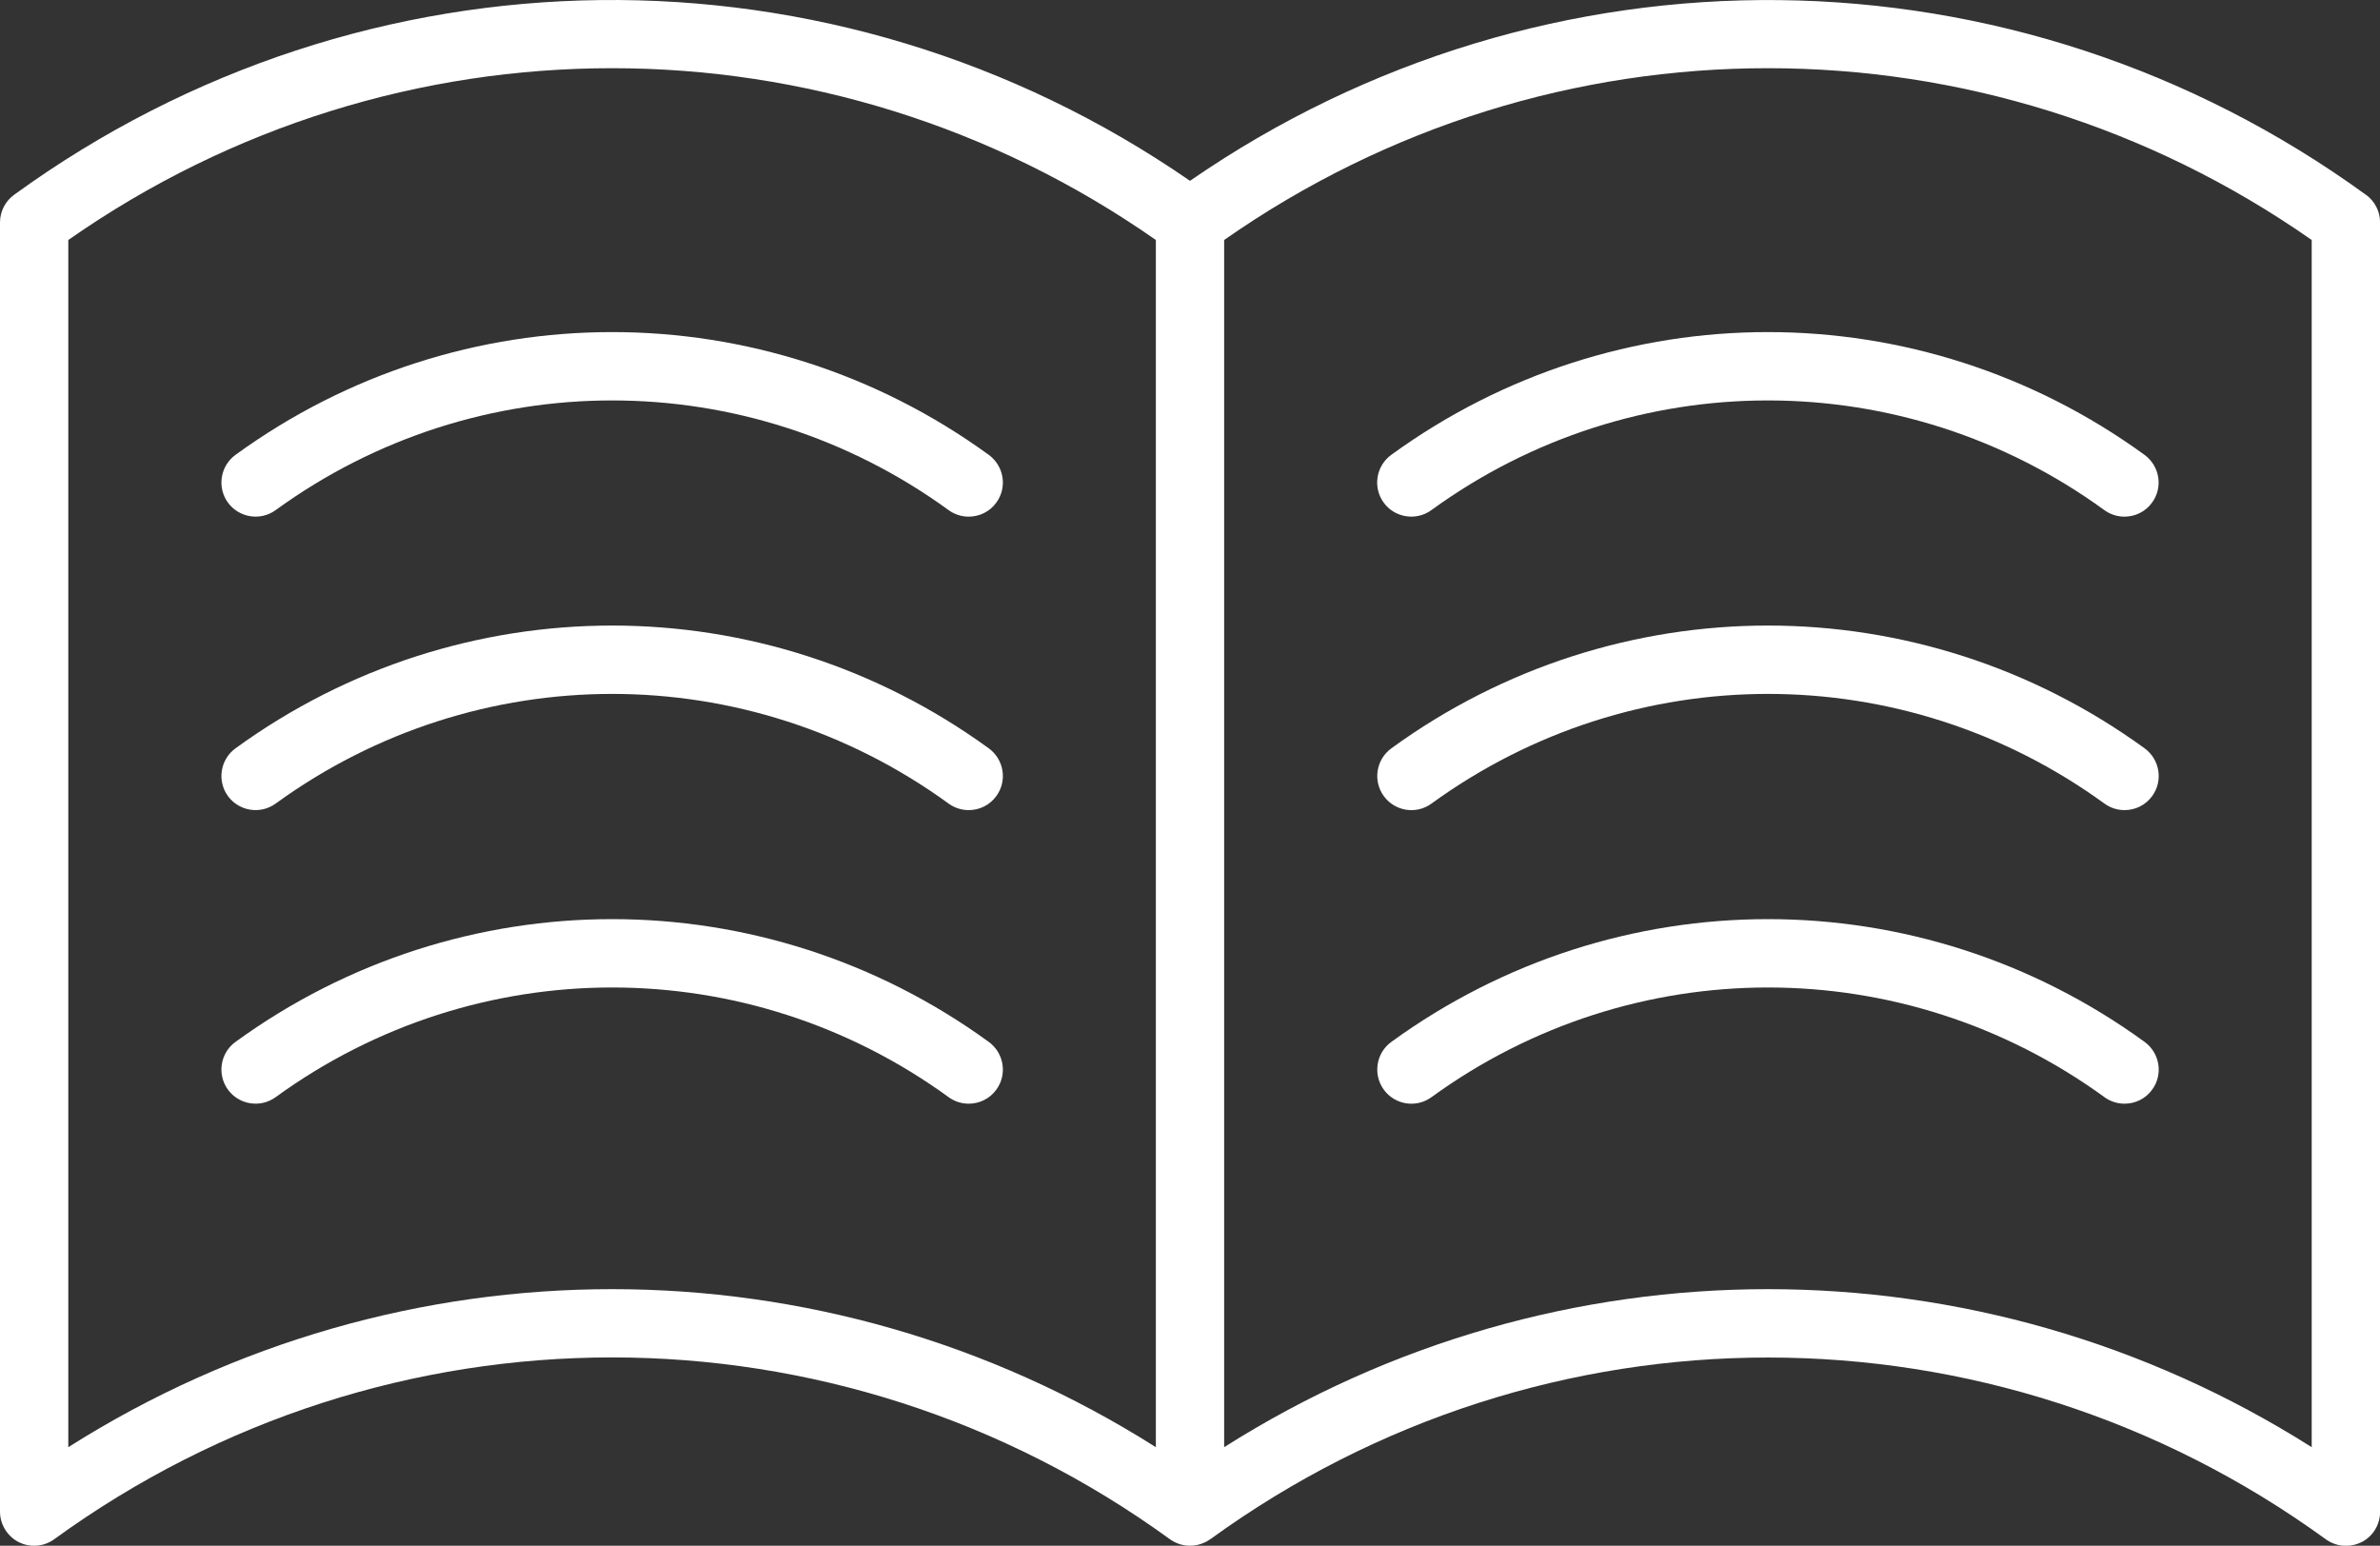
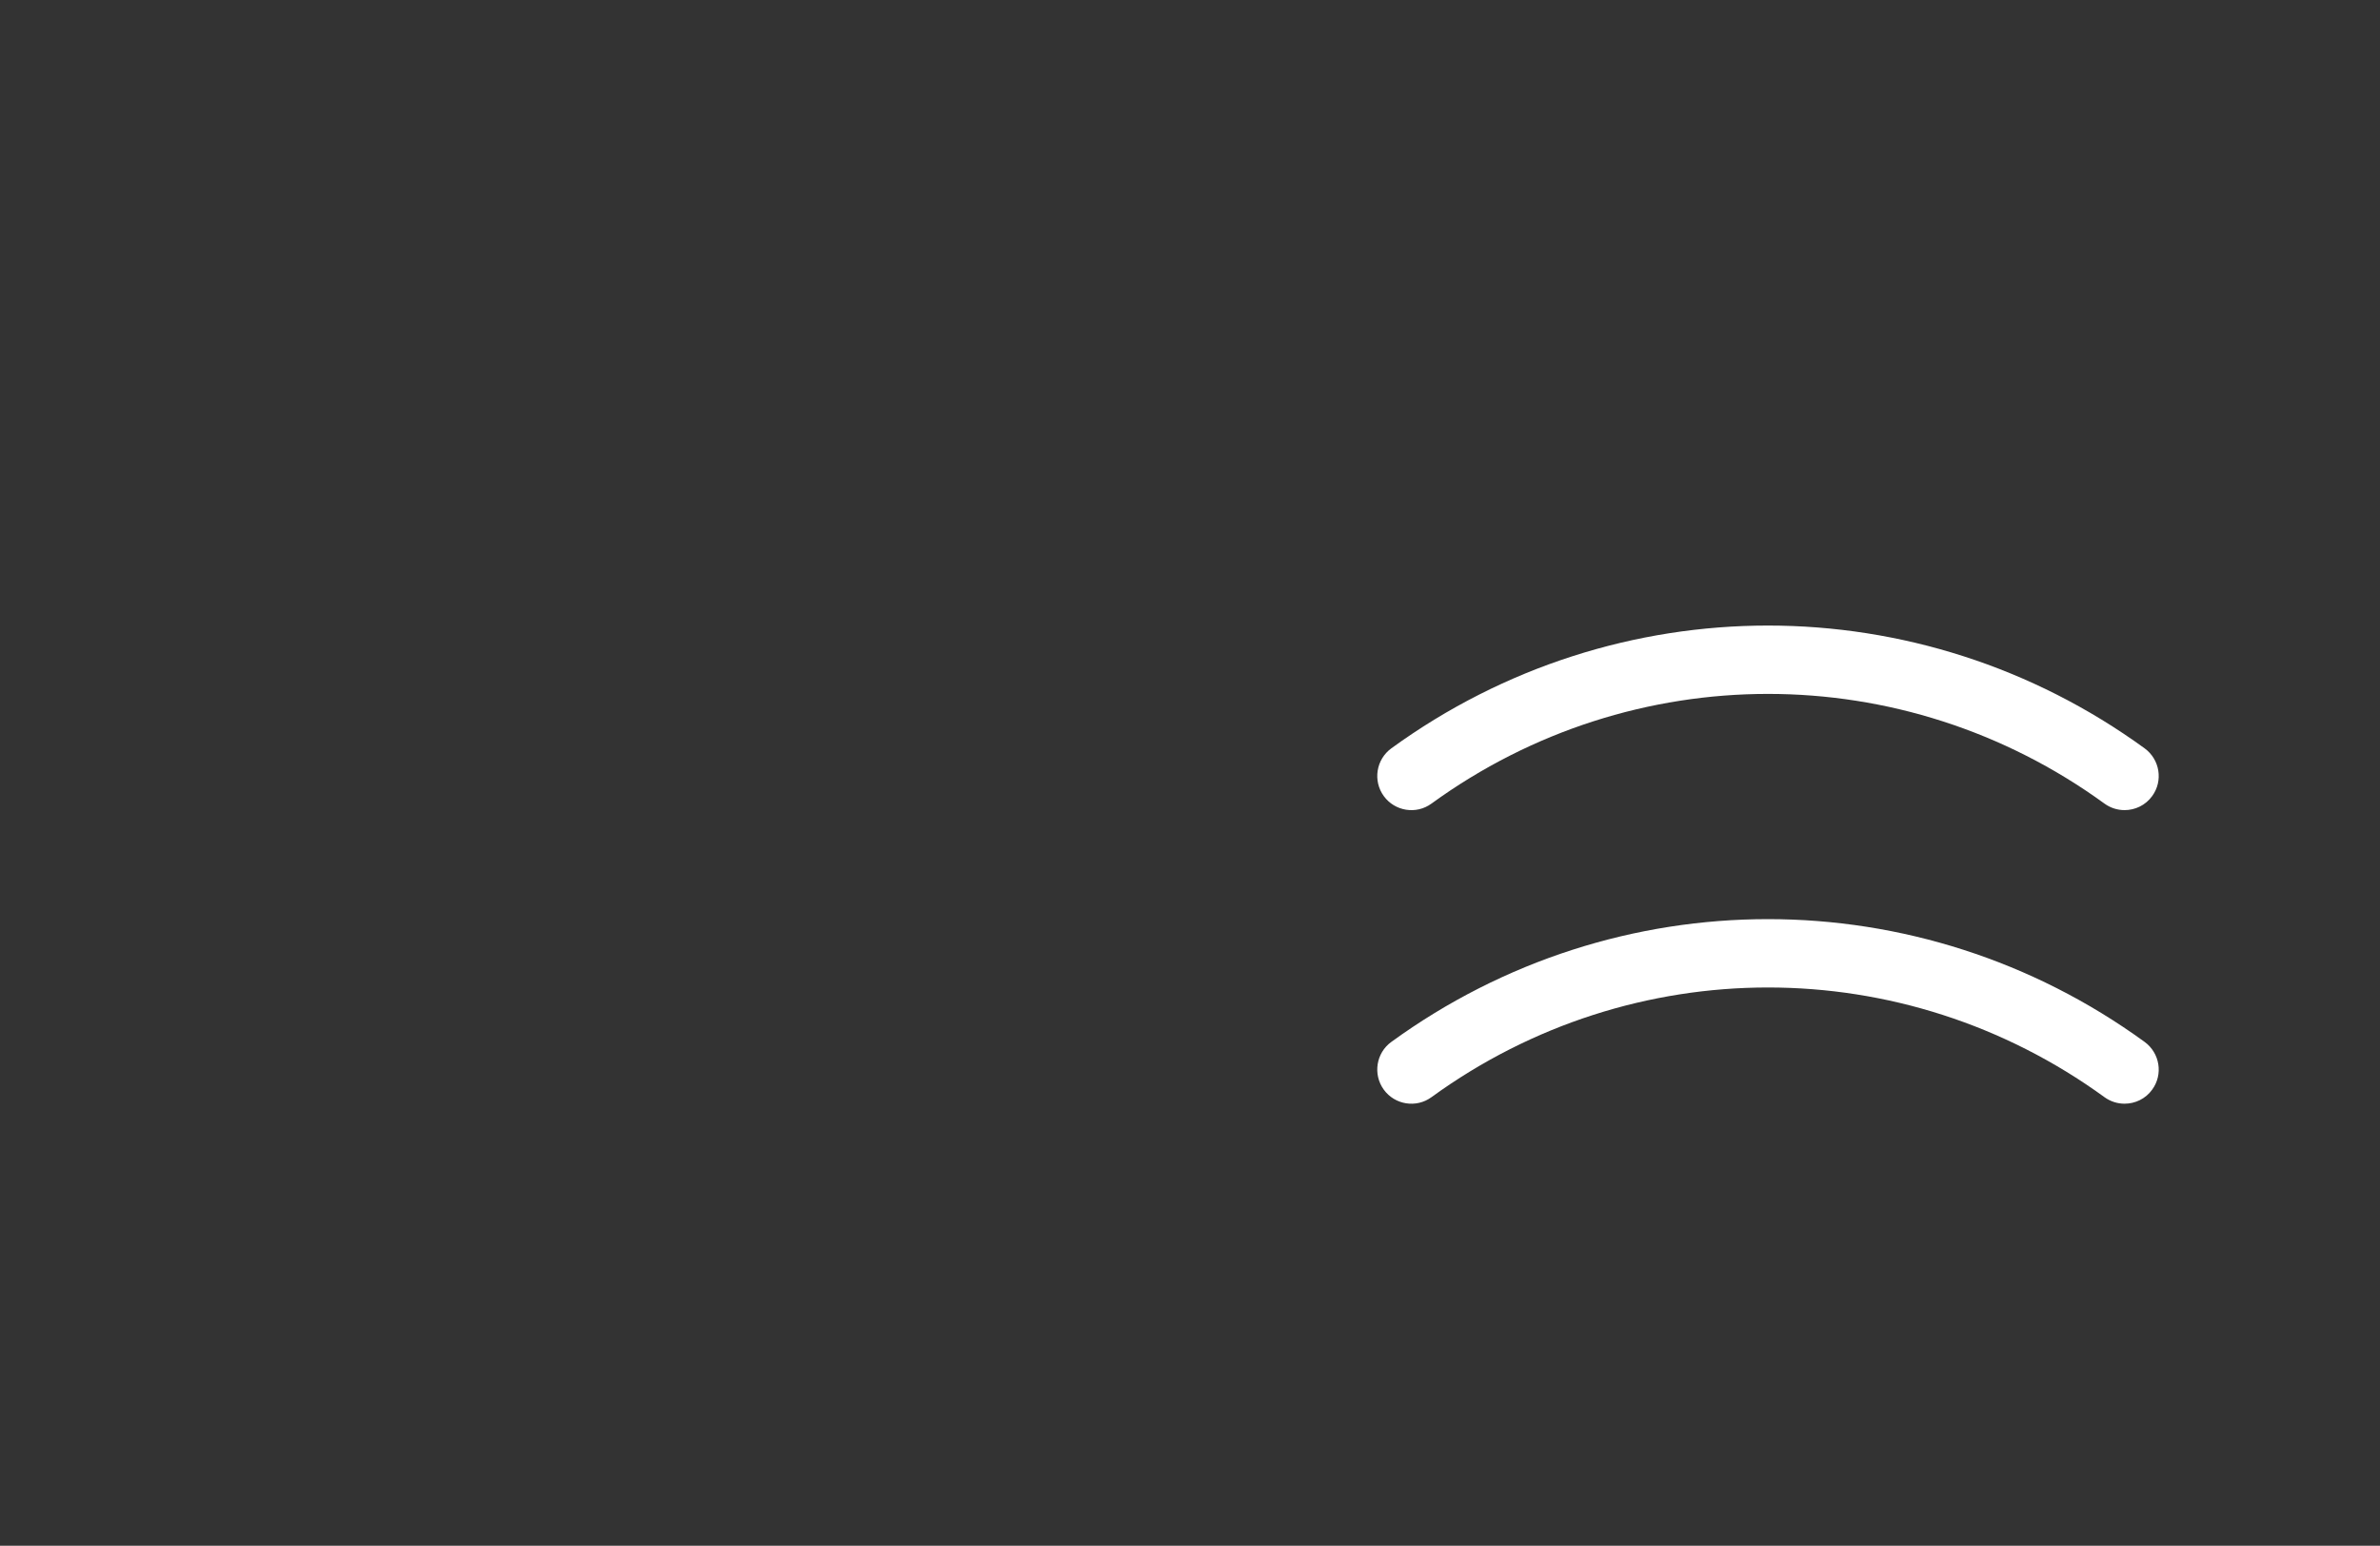
<svg xmlns="http://www.w3.org/2000/svg" id="_レイヤー_2" data-name="レイヤー 2" viewBox="0 0 226.5 147.11">
  <rect x="0" y="0" width="226.5" height="147.11" fill="#333333" stroke="none" />
  <defs>
    <style>
      .cls-1 {
        fill: #fff;
      }
    </style>
  </defs>
  <g id="_レイヤー_1-2" data-name="レイヤー 1">
    <g>
-       <path class="cls-1" d="m94.1,43.29c-21.44-15.58-50.25-15.58-71.69,0-1.45,1.06-1.77,3.09-.72,4.54,1.06,1.45,3.09,1.77,4.54.72,19.16-13.92,44.9-13.92,64.05,0,.58.42,1.25.62,1.91.62,1,0,2-.46,2.63-1.34,1.06-1.45.73-3.48-.72-4.54Z" />
-       <path class="cls-1" d="m94.1,71.22c-21.44-15.58-50.25-15.58-71.69,0-1.45,1.06-1.77,3.09-.72,4.54,1.06,1.45,3.09,1.77,4.54.72,19.16-13.92,44.9-13.92,64.05,0,.58.42,1.25.62,1.91.62,1,0,2-.46,2.63-1.34,1.06-1.45.73-3.48-.72-4.54Z" />
-       <path class="cls-1" d="m94.1,99.16c-21.44-15.58-50.25-15.58-71.69,0-1.45,1.05-1.77,3.09-.72,4.54,1.06,1.45,3.09,1.77,4.54.72,19.16-13.92,44.9-13.92,64.05,0,.58.42,1.25.62,1.91.62,1,0,2-.46,2.63-1.34,1.06-1.45.73-3.48-.72-4.54Z" />
-       <path class="cls-1" d="m225.16,18.54c-33.41-24.27-78.08-24.7-111.91-1.33C79.42-6.17,34.75-5.73,1.34,18.54c-.84.61-1.34,1.59-1.34,2.63v122.69c0,1.22.69,2.34,1.77,2.9,1.09.55,2.4.45,3.39-.27,31.75-23.07,74.42-23.07,106.18,0,.57.41,1.24.62,1.91.62.5,0,1.01-.12,1.48-.35.15-.08.29-.16.42-.26,0,0,.01,0,.02,0,31.75-23.07,74.43-23.07,106.18,0,.57.41,1.24.62,1.91.62.5,0,1.01-.12,1.48-.35,1.09-.55,1.77-1.67,1.77-2.9V21.17c0-1.04-.5-2.02-1.34-2.63ZM6.5,137.73V22.84C37.66,1.04,78.84,1.04,110,22.84v114.89c-15.83-10.03-33.79-15.04-51.75-15.04s-35.92,5.01-51.75,15.04Zm213.5,0c-15.83-10.03-33.79-15.04-51.75-15.04s-35.92,5.01-51.75,15.04V22.84c31.16-21.8,72.34-21.8,103.5,0v114.89Z" />
-       <path class="cls-1" d="m132.4,43.29c-1.45,1.06-1.77,3.09-.72,4.54,1.05,1.45,3.09,1.77,4.54.72,19.16-13.92,44.9-13.92,64.05,0,.58.42,1.25.62,1.91.62,1,0,2-.46,2.63-1.34,1.06-1.45.73-3.48-.72-4.54-21.44-15.58-50.25-15.58-71.69,0Z" />
      <path class="cls-1" d="m204.1,71.22c-21.44-15.58-50.25-15.58-71.69,0-1.45,1.06-1.77,3.09-.72,4.54,1.05,1.45,3.09,1.78,4.54.72,19.16-13.92,44.9-13.92,64.05,0,.58.42,1.25.62,1.91.62,1,0,2-.46,2.63-1.34,1.06-1.45.73-3.48-.72-4.54Z" />
      <path class="cls-1" d="m204.1,99.16c-21.44-15.58-50.25-15.58-71.69,0-1.45,1.05-1.77,3.09-.72,4.54,1.05,1.45,3.09,1.78,4.54.72,19.16-13.92,44.9-13.92,64.05,0,.58.42,1.25.62,1.91.62,1,0,2-.46,2.63-1.34,1.06-1.45.73-3.48-.72-4.54Z" />
    </g>
  </g>
</svg>